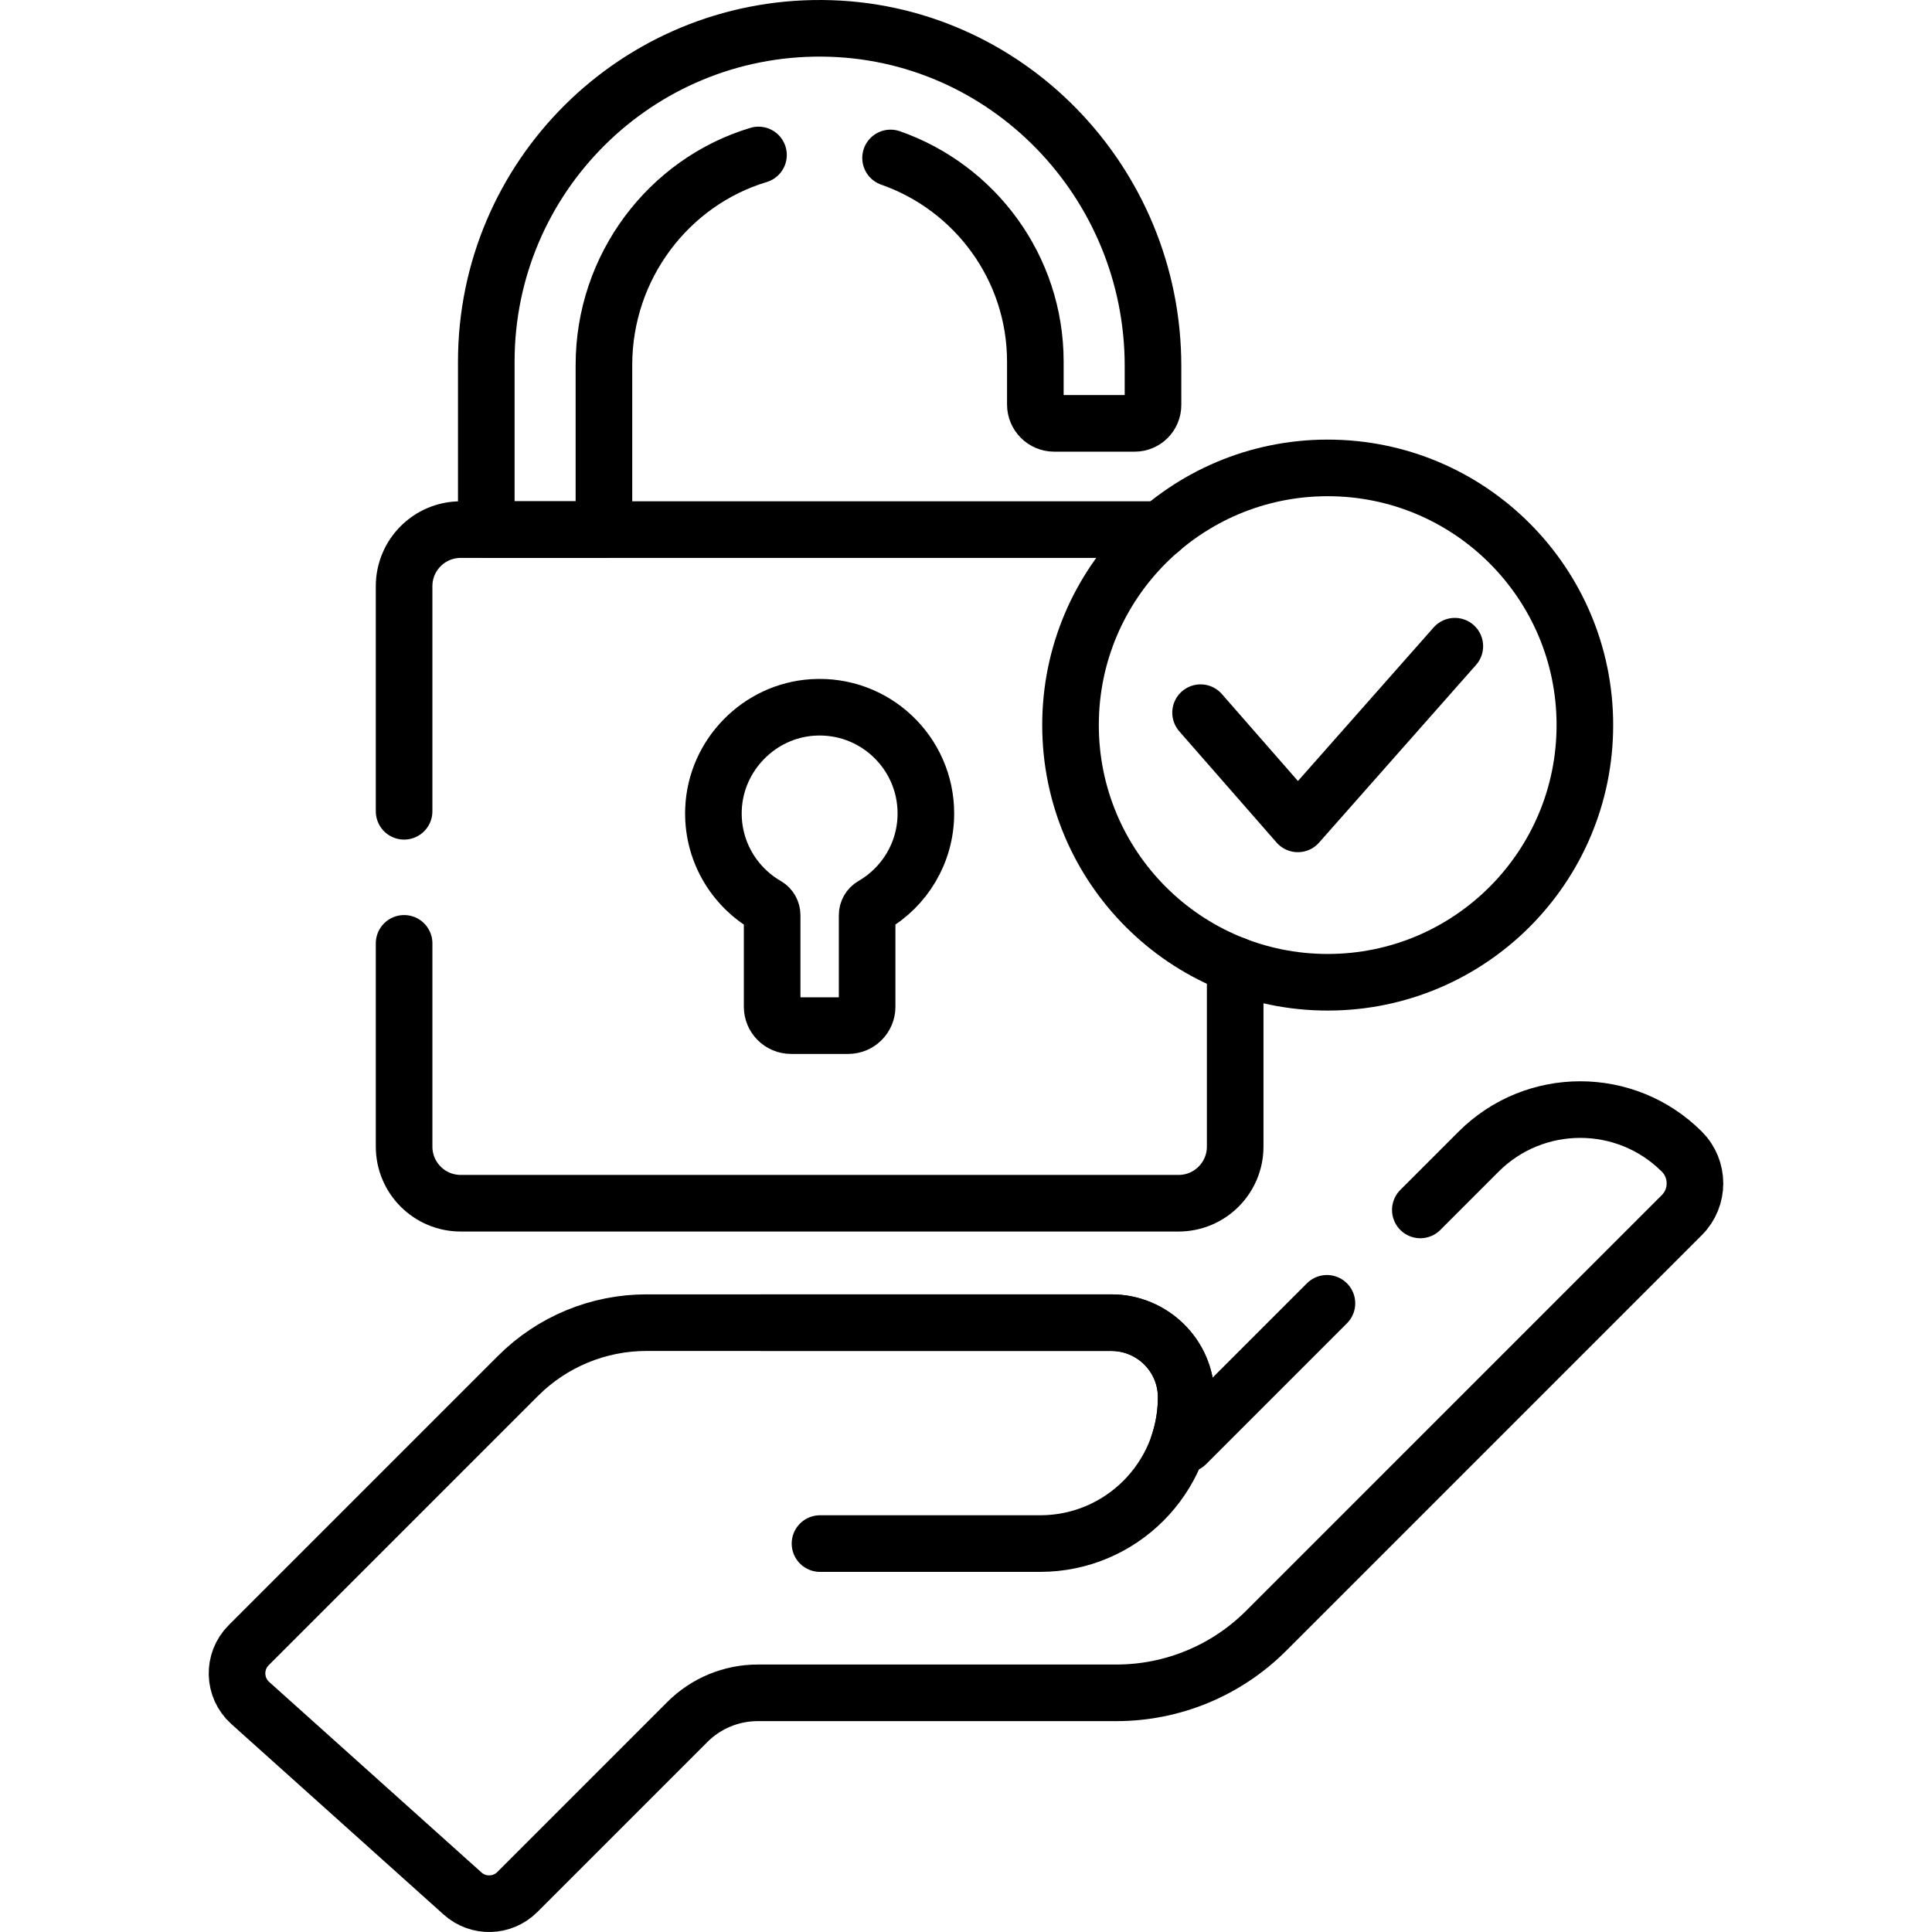
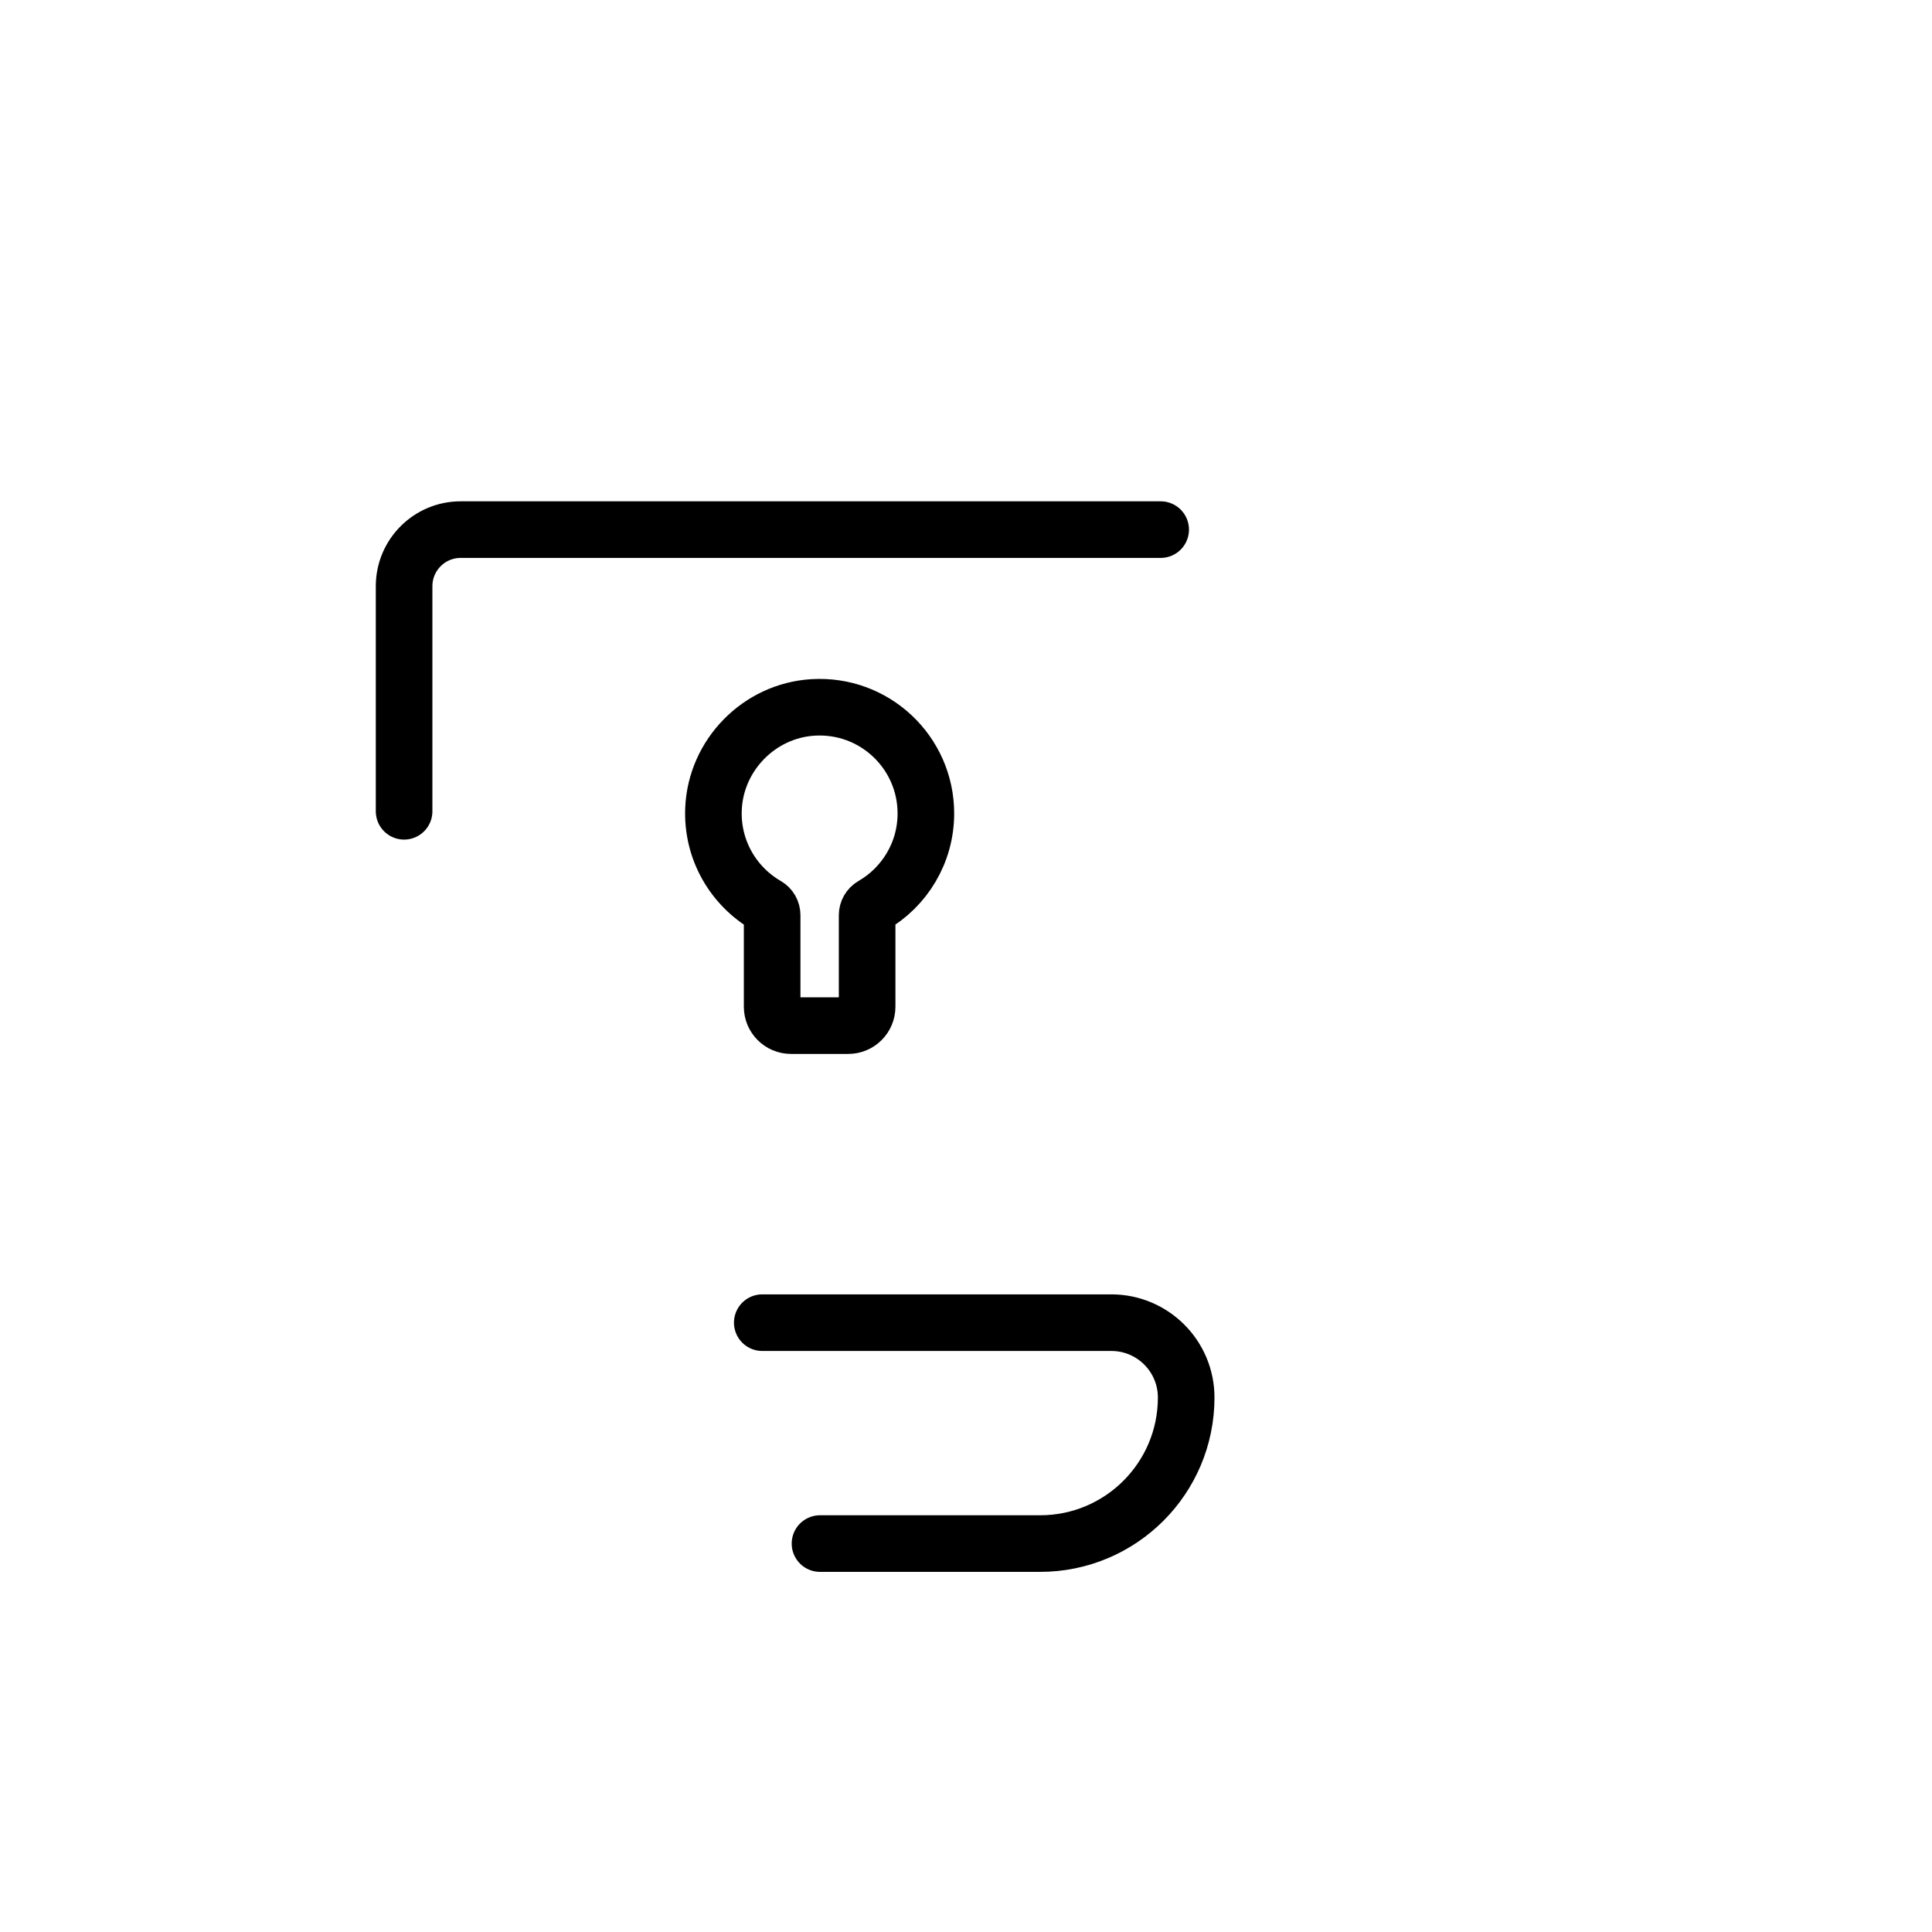
<svg xmlns="http://www.w3.org/2000/svg" version="1.1" id="Capa_1" x="0px" y="0px" viewBox="0 0 512 512" style="enable-background:new 0 0 512 512;" xml:space="preserve" width="512" height="512">
  <g>
    <g>
      <g>
        <g>
          <g>
-             <path style="fill:none;stroke:#000000;stroke-width:15;stroke-linecap:round;stroke-linejoin:round;stroke-miterlimit:10;" d="&#10;&#09;&#09;&#09;&#09;&#09;&#09;M236.008,41.859c22.314,7.791,38.368,29.046,38.368,53.984v11.355c0,2.761,2.239,5,5,5h21.326c2.681,0,4.854-2.173,4.854-4.854&#10;&#09;&#09;&#09;&#09;&#09;&#09;V96.952c0-48.712-38.963-89.089-87.674-89.45C168.784,7.139,128.87,46.83,128.87,95.843v44.509h31.18V96.711&#10;&#09;&#09;&#09;&#09;&#09;&#09;c0-26.044,17.178-48.493,40.958-55.643" />
            <path style="fill:none;stroke:#000000;stroke-width:15;stroke-linecap:round;stroke-linejoin:round;stroke-miterlimit:10;" d="&#10;&#09;&#09;&#09;&#09;&#09;&#09;M307.59,140.352h-185.5c-8.284,0-15,6.716-15,15V215" />
-             <path style="fill:none;stroke:#000000;stroke-width:15;stroke-linecap:round;stroke-linejoin:round;stroke-miterlimit:10;" d="&#10;&#09;&#09;&#09;&#09;&#09;&#09;M107.091,250v53.867c0,8.284,6.716,15,15,15h190.244c8.284,0,15-6.716,15-15v-48.12" />
            <path style="fill:none;stroke:#000000;stroke-width:15;stroke-linecap:round;stroke-linejoin:round;stroke-miterlimit:10;" d="&#10;&#09;&#09;&#09;&#09;&#09;&#09;M245.366,215.572c0-16.148-13.595-29.12-29.963-28.097c-14.211,0.889-25.687,12.595-26.315,26.82&#10;&#09;&#09;&#09;&#09;&#09;&#09;c-0.484,10.959,5.303,20.606,14.071,25.668c0.915,0.528,1.467,1.515,1.467,2.572V266.8c0,2.761,2.239,5,5,5h15.172&#10;&#09;&#09;&#09;&#09;&#09;&#09;c2.761,0,5-2.239,5-5v-24.264c0-1.062,0.56-2.047,1.479-2.579C239.698,235.091,245.366,225.996,245.366,215.572z" />
          </g>
        </g>
        <g>
-           <circle style="fill:none;stroke:#000000;stroke-width:15;stroke-linecap:round;stroke-linejoin:round;stroke-miterlimit:10;" cx="351.853" cy="192.155" r="68.155" />
-           <polyline style="fill:none;stroke:#000000;stroke-width:15;stroke-linecap:round;stroke-linejoin:round;stroke-miterlimit:10;" points="&#10;&#09;&#09;&#09;&#09;&#09;318.163,188.865 343.941,218.337 385.544,171.25 &#09;&#09;&#09;&#09;" />
-         </g>
+           </g>
      </g>
    </g>
-     <path style="fill:none;stroke:#000000;stroke-width:15;stroke-linecap:round;stroke-linejoin:round;stroke-miterlimit:10;" d="&#10;&#09;&#09;M351.651,345.392l-37.3,37.3h-2.019c1.336-3.976,2.056-8.236,2.017-12.672c-0.094-10.823-9.015-19.5-19.838-19.5H171.304&#10;&#09;&#09;c-12.755,0-24.987,5.067-34.006,14.086l-71.391,71.391c-4.277,4.277-4.089,11.268,0.413,15.309l56.267,50.496&#10;&#09;&#09;c4.171,3.743,10.541,3.571,14.504-0.392l45.07-45.07c4.945-4.945,11.653-7.724,18.646-7.724h95.062&#10;&#09;&#09;c14.873,0,29.136-5.908,39.653-16.425l110.201-110.201c4.625-4.626,4.606-12.178-0.023-16.8&#10;&#09;&#09;c-14.884-14.86-38.997-14.852-53.872,0.023L376.4,320.643" />
-     <path style="fill:none;stroke:#000000;stroke-width:15;stroke-linecap:round;stroke-linejoin:round;stroke-miterlimit:10;" d="&#10;&#09;&#09;M202.008,350.52h92.504c10.957,0,19.839,8.882,19.839,19.839v0c0,21.375-17.328,38.702-38.702,38.702h-58.34" />
+     <path style="fill:none;stroke:#000000;stroke-width:15;stroke-linecap:round;stroke-linejoin:round;stroke-miterlimit:10;" d="&#10;&#09;&#09;M202.008,350.52h92.504c10.957,0,19.839,8.882,19.839,19.839c0,21.375-17.328,38.702-38.702,38.702h-58.34" />
  </g>
</svg>